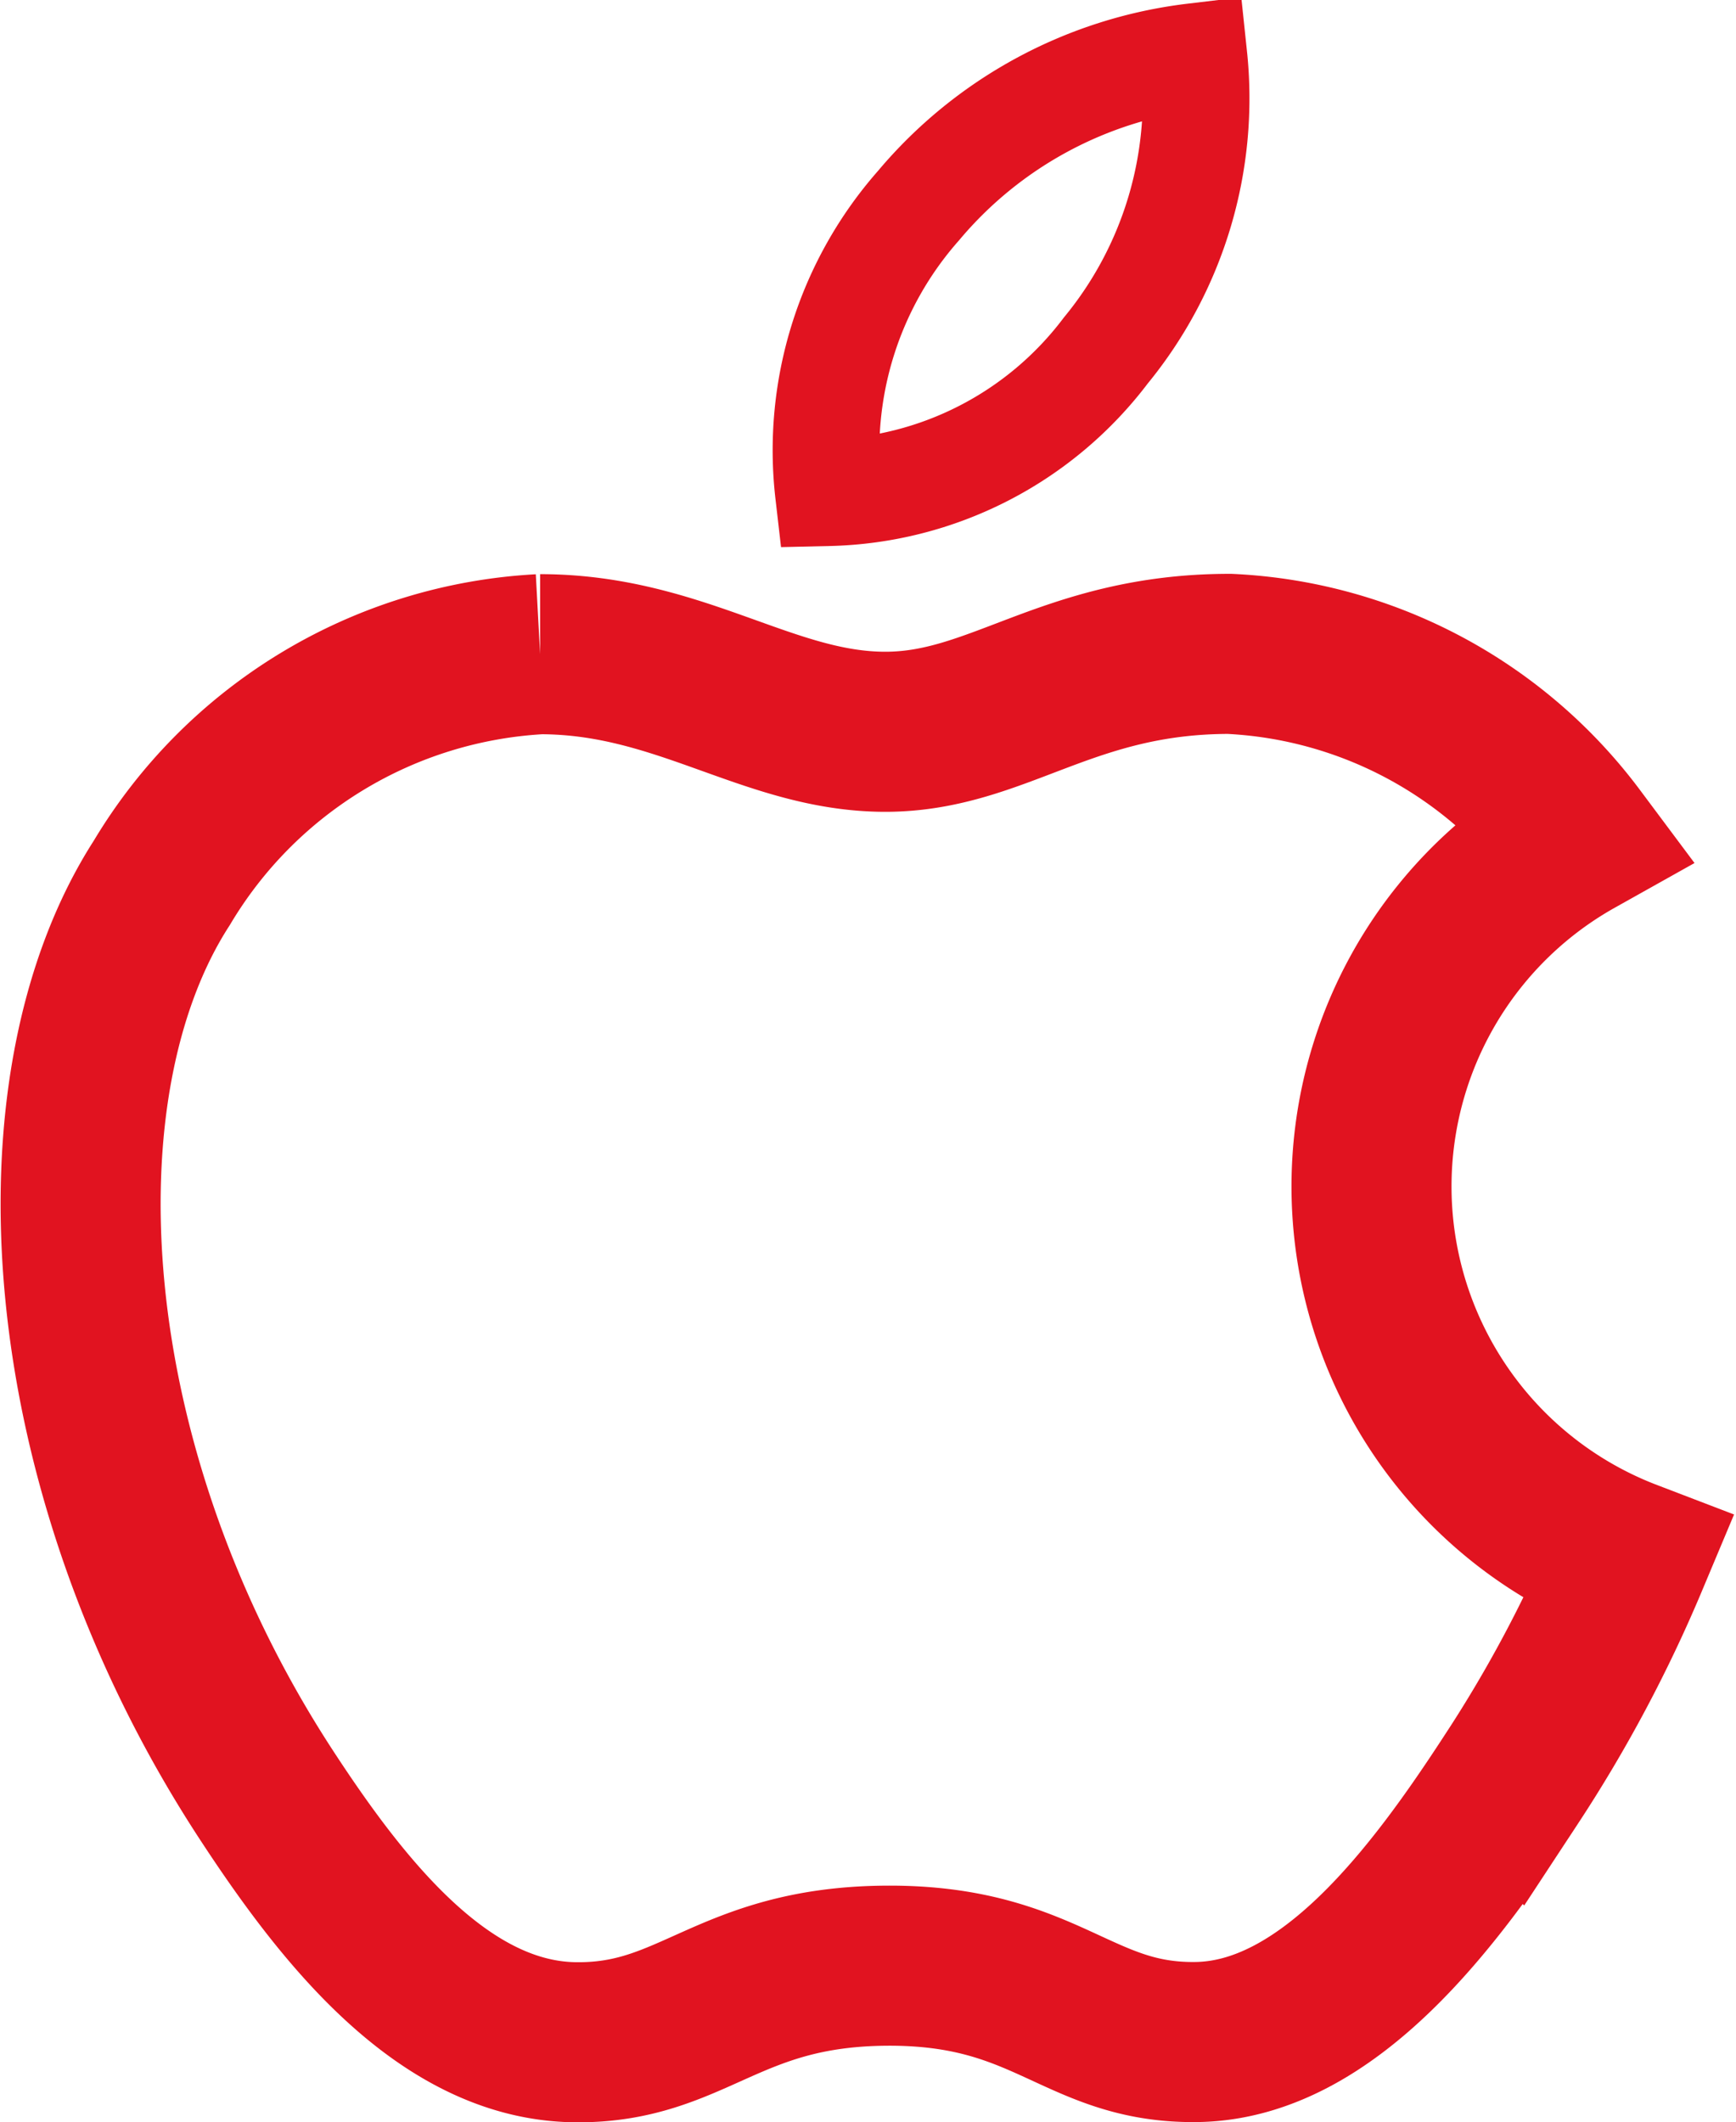
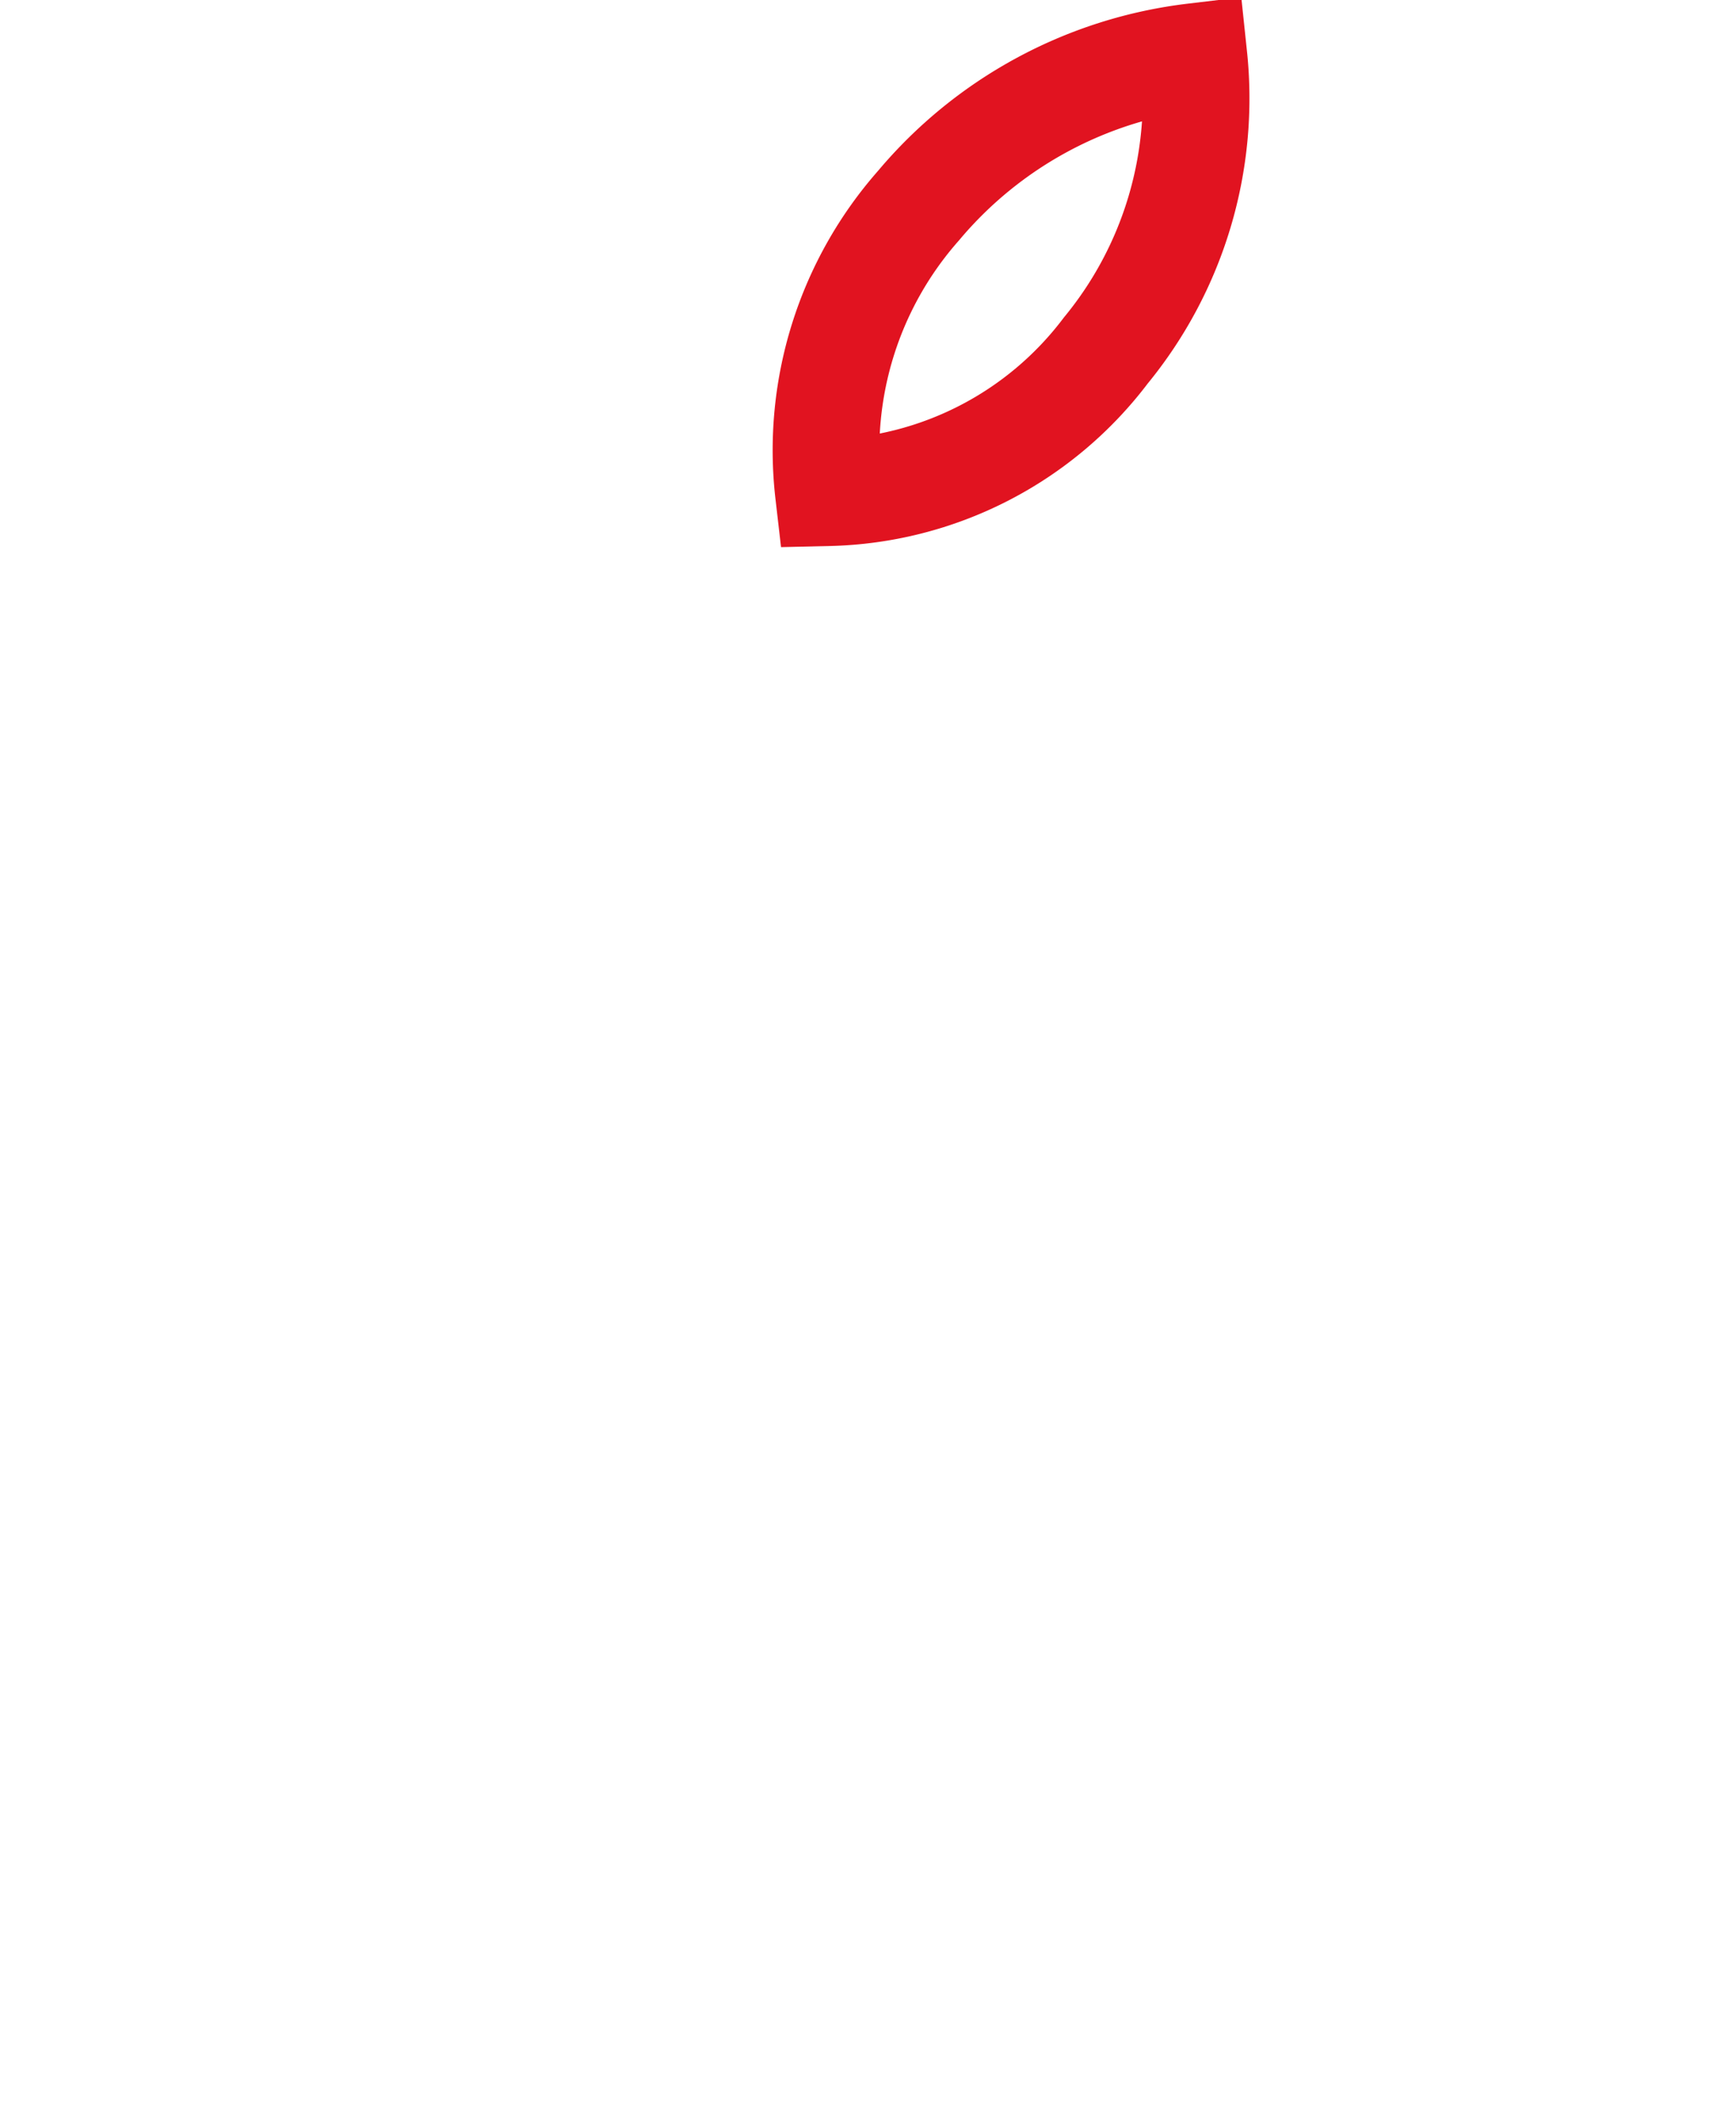
<svg xmlns="http://www.w3.org/2000/svg" width="32.543" height="39.773" viewBox="0 0 32.543 39.773">
  <g id="قالب_الأطباء-14" data-name="قالب الأطباء-14" transform="translate(1.508 3.062)">
    <path id="Path_15433" data-name="Path 15433" d="M353.672,115.44a7.971,7.971,0,0,0-5.162,2.791,6.927,6.927,0,0,0-1.689,5.38,6.706,6.706,0,0,0,5.2-2.665A7.441,7.441,0,0,0,353.672,115.44Z" transform="translate(-332.799 -117.44)" fill="none" stroke="#e11320" stroke-width="2" />
-     <path id="Path_15434" data-name="Path 15434" d="M162.7,239.807a8.607,8.607,0,0,0-6.491-3.447c-3.045,0-4.334,1.46-6.453,1.46-2.181,0-3.839-1.454-6.471-1.454a8.81,8.81,0,0,0-7.092,4.286c-2.456,3.807-2.03,10.969,1.945,17.068,1.425,2.183,3.327,4.637,5.816,4.659,2.214.022,2.839-1.42,5.837-1.435s3.569,1.454,5.779,1.431c2.49-.019,4.5-2.74,5.921-4.922a25.357,25.357,0,0,0,2.193-4.117A7.489,7.489,0,0,1,162.7,239.807Z" transform="translate(-134.668 -227.168)" fill="none" stroke="#e11320" stroke-width="3" />
  </g>
</svg>